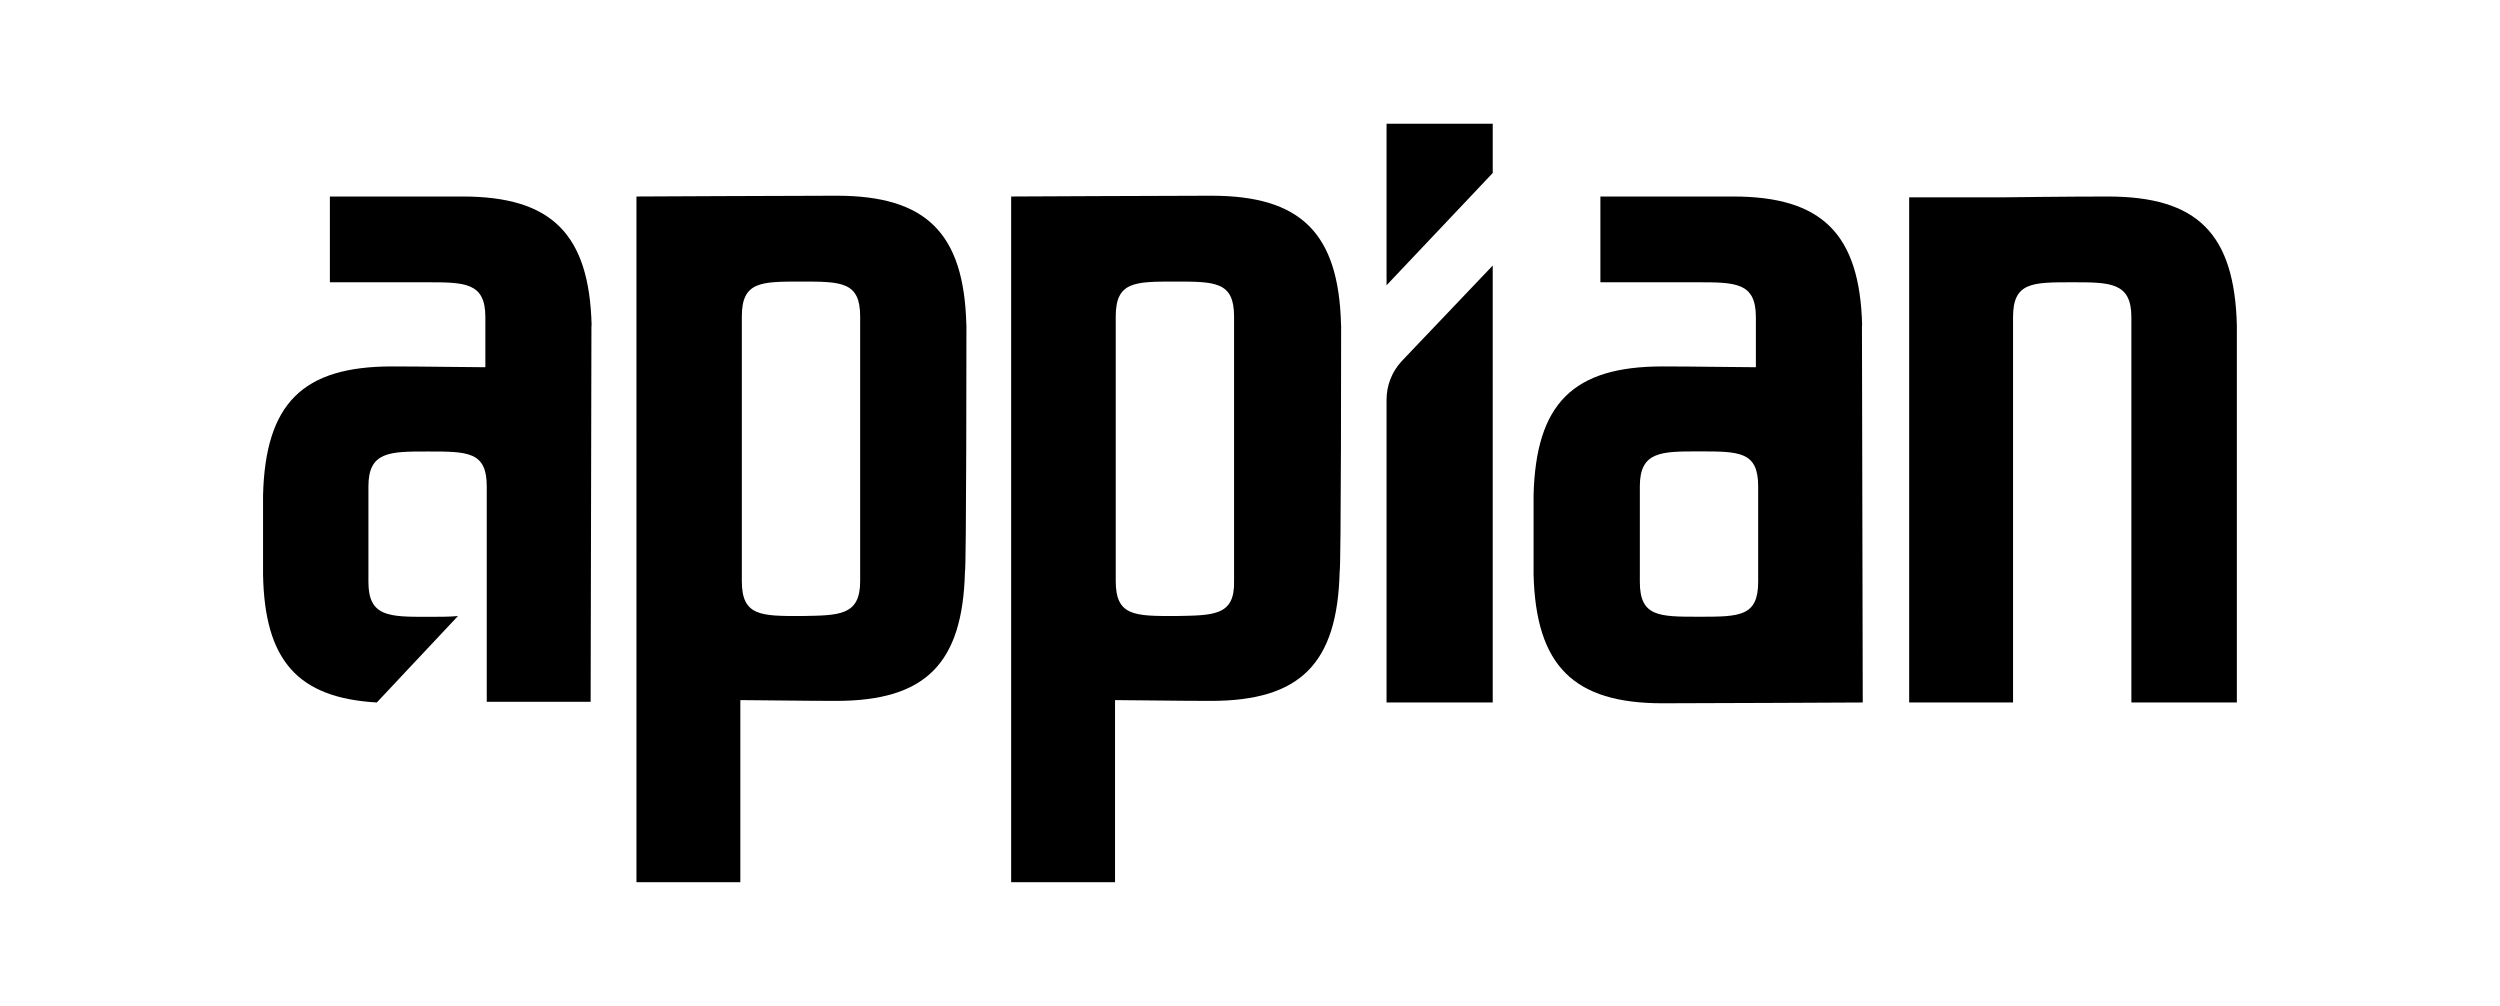
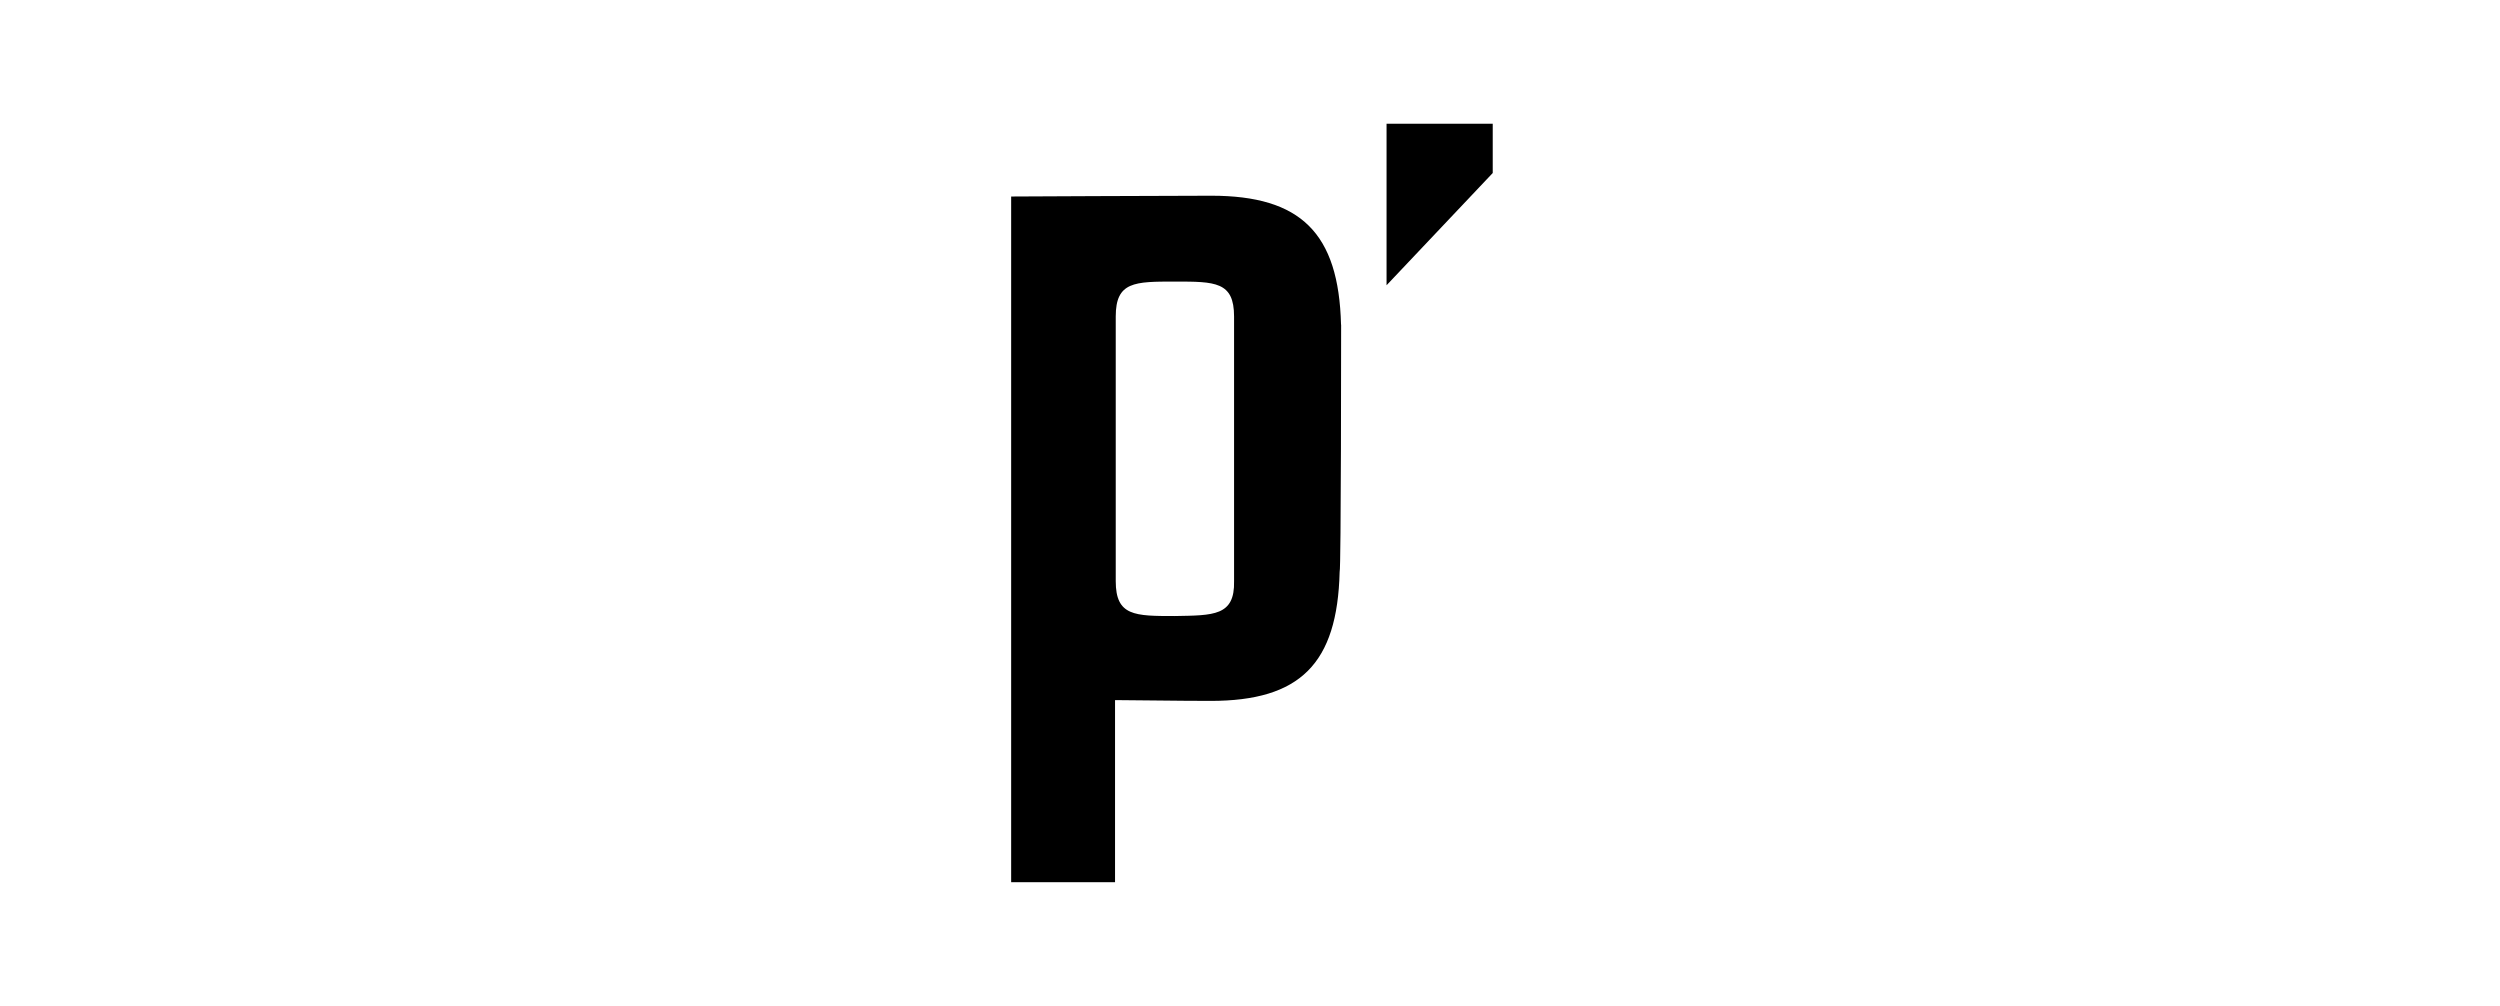
<svg xmlns="http://www.w3.org/2000/svg" id="Capa_1" viewBox="0 0 251 101">
-   <path d="M140.73,36.26c-.99,1.07-1.52,2.44-1.52,3.88v30.39h10.66V26.66l-9.14,9.6Z" style="stroke-width:0px;" />
  <polygon points="139.21 12.42 139.21 28.64 149.87 17.37 149.87 12.42 139.21 12.42" style="stroke-width:0px;" />
  <path d="M134.64,32.6h0c-.23-9.21-4.04-12.95-13.02-12.95-4.19,0-20.1.08-20.1.08v68.84h10.43v-18.28c1.68,0,6.24.08,9.6.08,8.99,0,12.72-3.73,12.95-12.95h0c.15-.15.15-24.6.15-24.83ZM117.96,61.85c-4.04,0-5.94,0-5.94-3.5v-26.58c0-3.5,1.9-3.5,5.94-3.5s5.94,0,5.94,3.5v26.58c.08,3.5-2.06,3.43-5.94,3.5Z" style="stroke-width:0px;" />
-   <path d="M97.02,32.6h0c-.23-9.21-4.04-12.95-13.02-12.95-4.19,0-20.1.08-20.1.08v68.84h10.43v-18.28c1.68,0,6.24.08,9.6.08,8.99,0,12.72-3.73,12.95-12.95h0c.15-.15.15-24.6.15-24.83ZM80.42,61.85c-4.04,0-5.94,0-5.94-3.5v-26.58c0-3.5,1.9-3.5,5.94-3.5s5.94,0,5.94,3.5v26.58c0,3.5-2.13,3.43-5.94,3.5Z" style="stroke-width:0px;" />
-   <path d="M213.99,70.53V31.84c0-3.5-2.13-3.5-5.94-3.5-4.04,0-5.94,0-5.94,3.5v38.69h-10.43V19.81h9.67s6.09-.08,10.28-.08c8.99,0,12.72,3.73,12.95,12.95h0v37.85h-10.59Z" style="stroke-width:0px;" />
-   <path d="M186.96,32.68c-.23-9.21-4.04-12.95-12.95-12.95h-13.33v8.61c9.82,0,9.21,0,9.67,0,3.88,0,5.94,0,5.94,3.5v5.03c-1.83,0-6.17-.08-9.37-.08-8.99,0-12.72,3.73-12.95,12.95h0v7.92h0c.23,9.21,4.04,12.95,12.95,12.95,4.19,0,20.1-.08,20.1-.08l-.08-37.85ZM176.52,58.42c0,3.5-1.9,3.5-5.94,3.5s-5.94,0-5.94-3.5v-9.6c0-3.5,2.13-3.5,5.94-3.5,4.04,0,5.94,0,5.94,3.5v9.6Z" style="stroke-width:0px;" />
-   <path d="M59.4,32.68c-.23-9.21-4.04-12.95-12.95-12.95h-13.33v8.61h9.67c3.88,0,5.94,0,5.94,3.5v5.03c-1.83,0-6.17-.08-9.37-.08-8.99,0-12.72,3.73-12.95,12.95h0v7.92h0c.15,8.68,3.5,12.41,11.42,12.87l8.15-8.68c-.84.08-1.83.08-3.05.08-3.88,0-5.94,0-5.94-3.5v-9.6c0-3.5,2.13-3.5,5.94-3.5,4.04,0,5.94,0,5.94,3.5v21.63h10.43l.08-37.77Z" style="stroke-width:0px;" />
</svg>